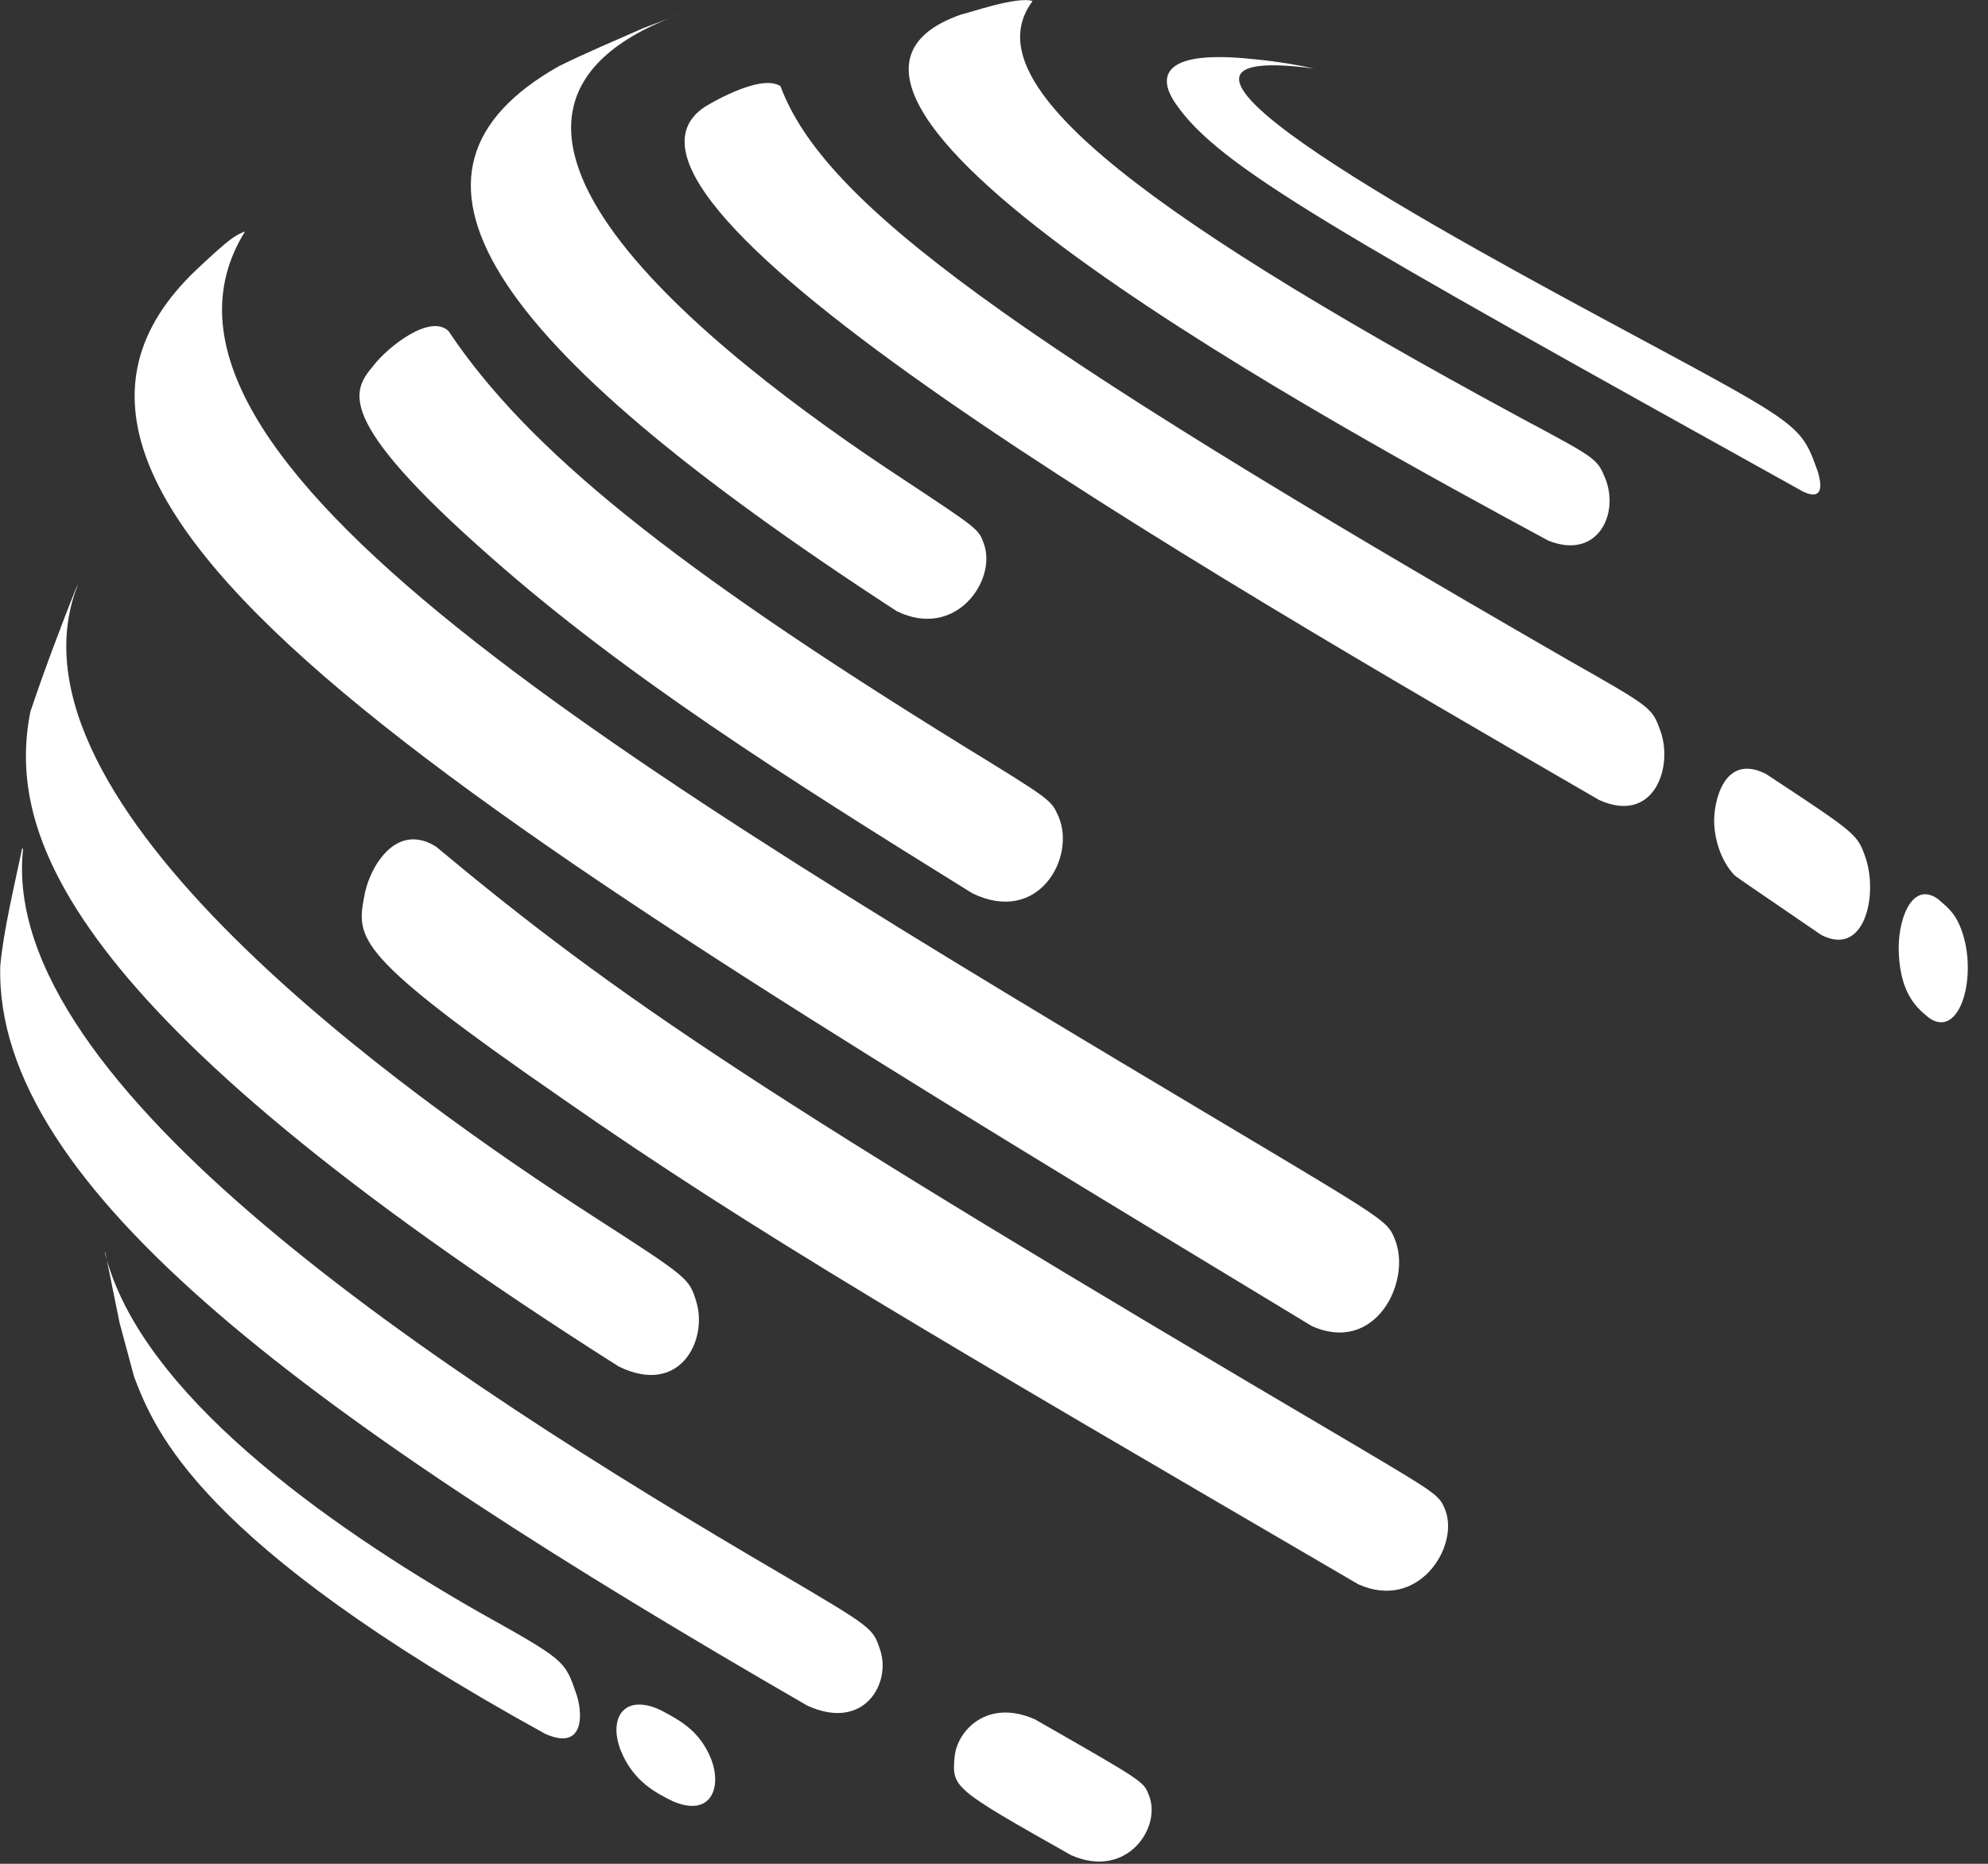
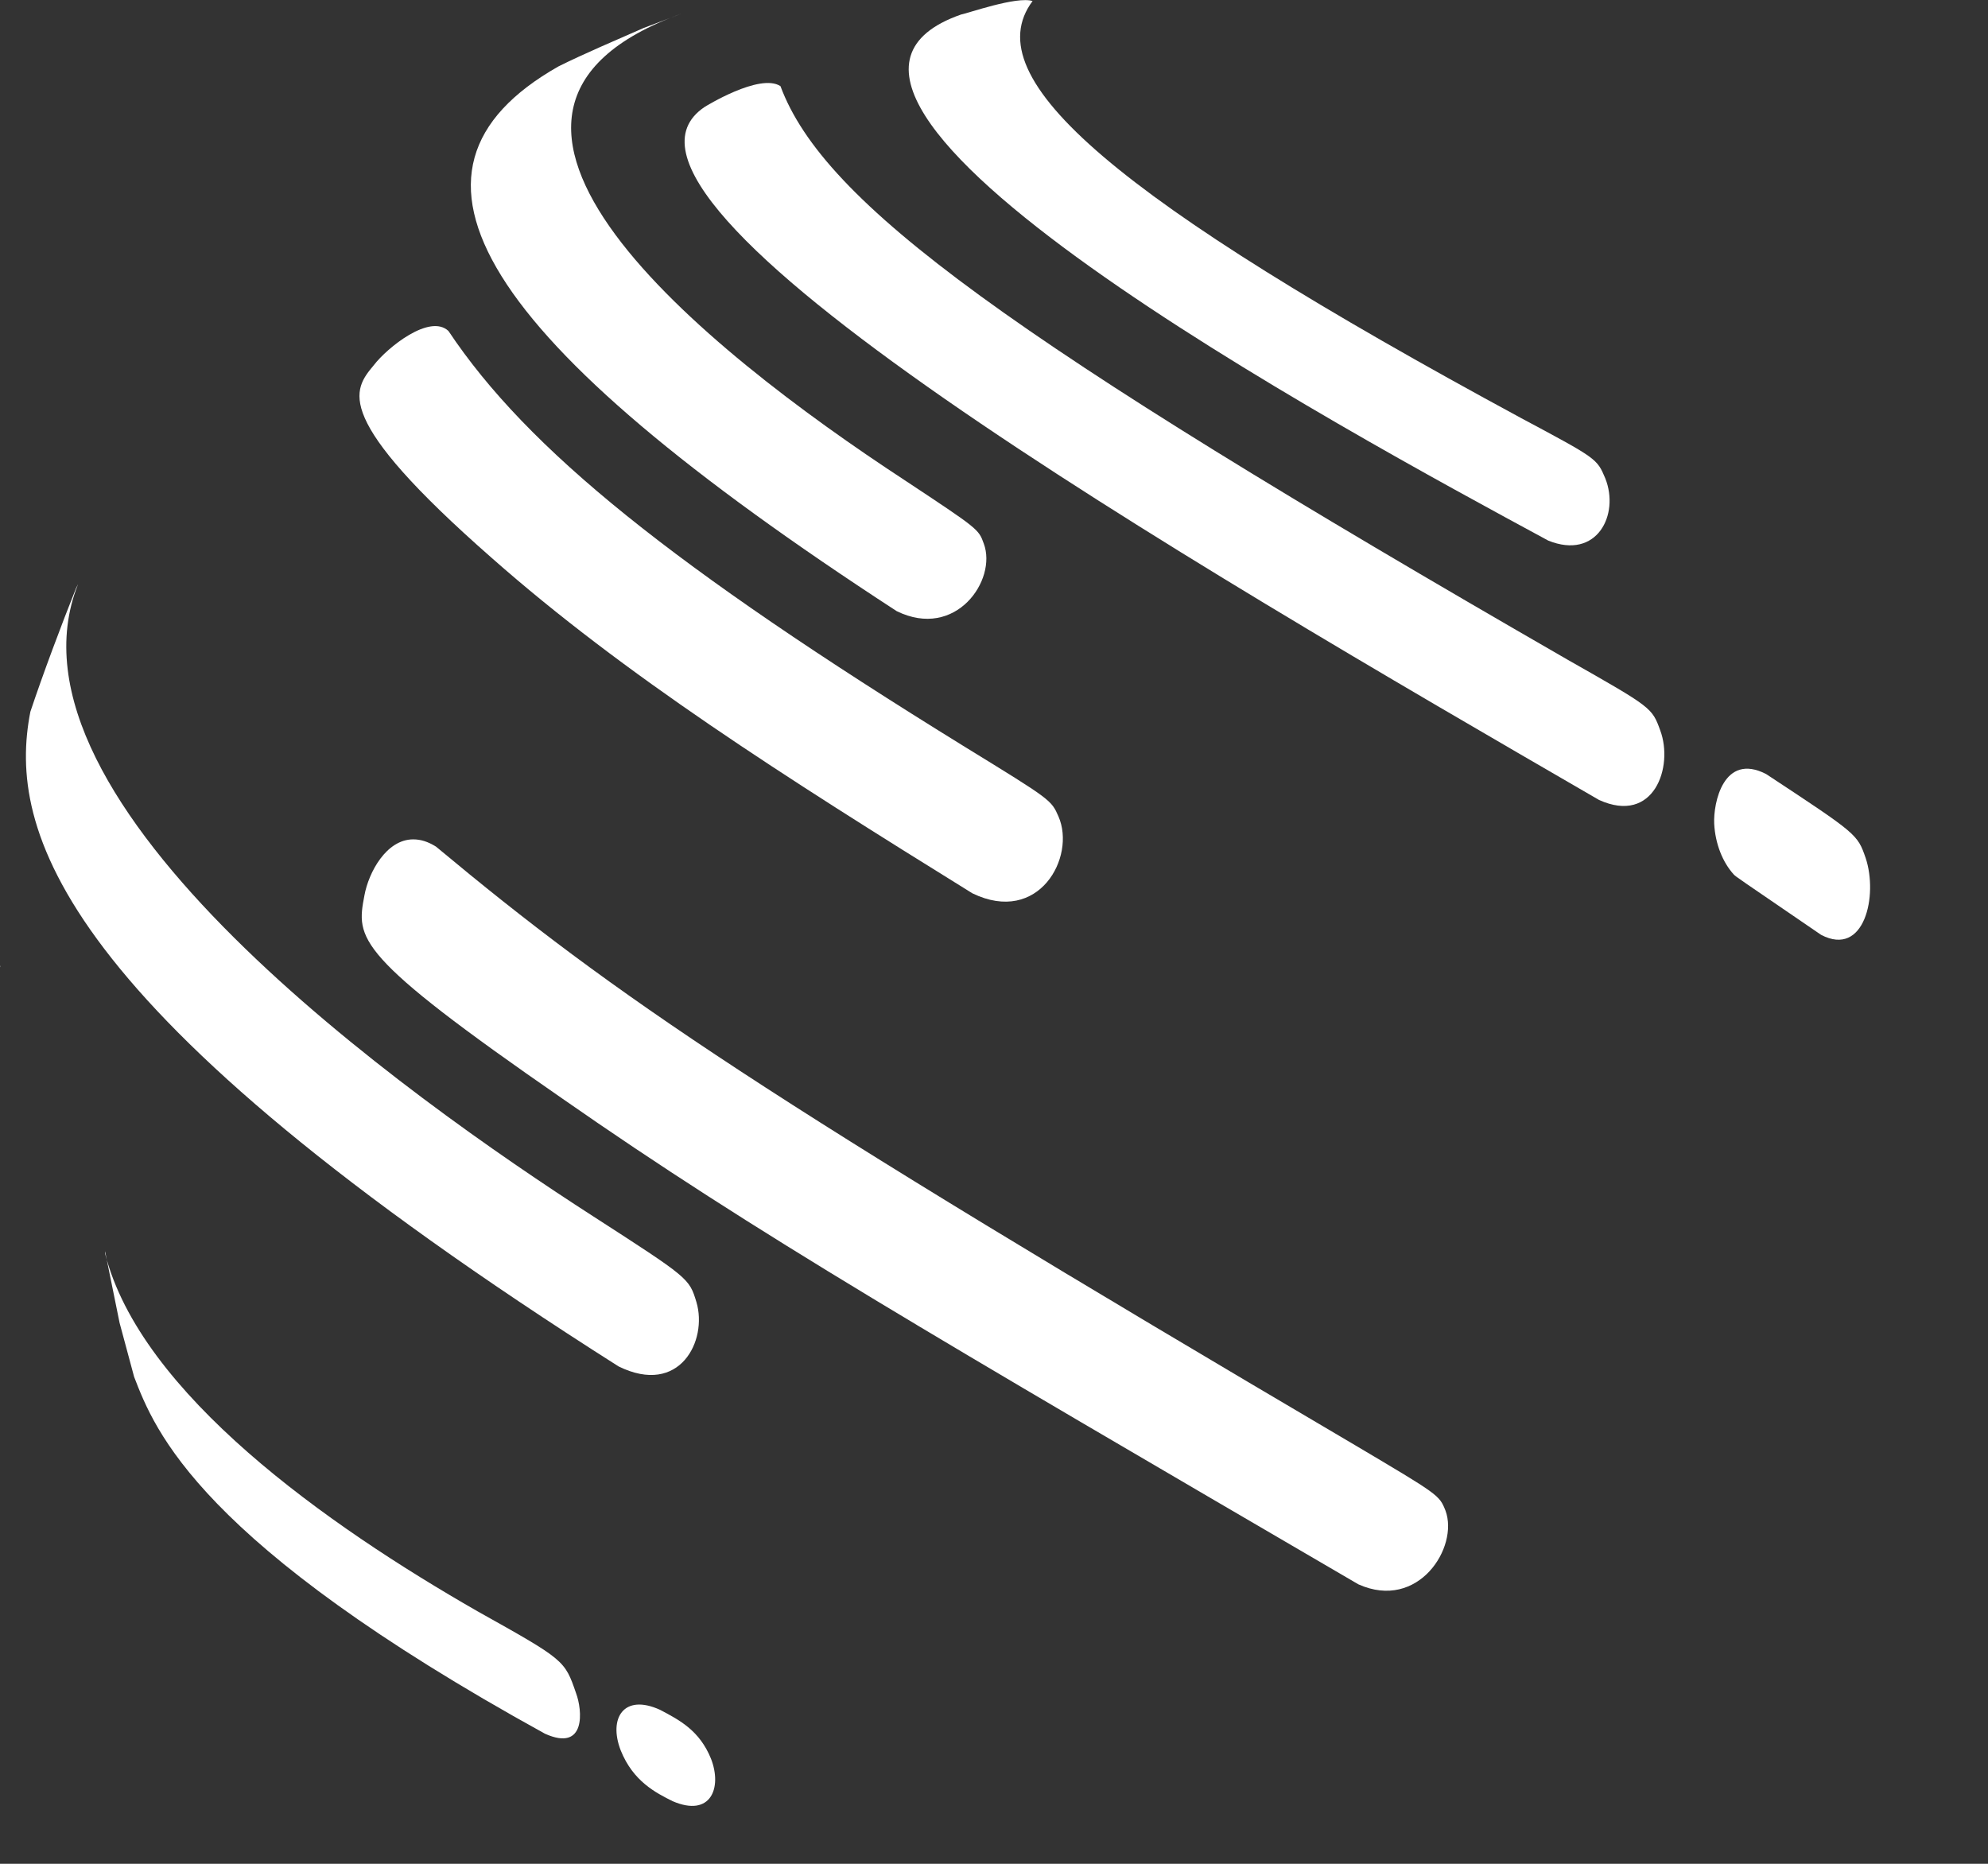
<svg xmlns="http://www.w3.org/2000/svg" clip-rule="evenodd" fill-rule="evenodd" stroke-linejoin="round" stroke-miterlimit="2" viewBox="0 0 32 30">
  <rect x="0" y="0" width="32" height="30" fill="#333333" stroke="none" />
  <clipPath id="a">
    <path clip-rule="evenodd" d="m44.3 90.5c-.8 4.2-1 5.7 19.1 19.6 18.5 12.9 35.6 22.8 76.7 46.8 5.8 2.6 9.7-3.6 8.4-7.1-.6-1.5-.6-1.5-8.7-6.3-57.4-33.8-71.2-43.2-88.6-57.7-.8-.5-1.5-.7-2.2-.7-2.6 0-4.3 3.2-4.7 5.4" />
  </clipPath>
  <g transform="matrix(.167 0 0 .167 -1.532 -.701)">
    <g fill="#fff" fill-rule="nonzero">
      <path d="m101.8 5.6c-22.6 7.9 37 40.1 56.6 50.7 4.7 1.9 6.9-2.5 5.5-6-.8-1.9-.8-1.9-8.1-5.8-39-21.1-52.7-32.7-47.1-40.2-1.5-.5-6.3 1.2-6.9 1.3" />
      <path d="m71.2 6.9c-2.5 1.1-5.8 2.5-8.2 3.7-17.8 10.1-7.7 26.3 32.6 52.5 5.7 2.8 9.7-3 8.4-6.5-.5-1.4-.5-1.4-7.6-6.1-19.4-12.7-47.9-35.5-21.5-45z" />
      <path d="m45.2 39.4c-2 2.4-4.1 5 11.4 18.6 12.7 11.2 27.9 20.9 46.3 32.3 6.4 3.1 10-3.5 8.3-7.4-.7-1.6-.7-1.6-9-6.7-28.2-17.4-42.2-28.7-49.8-40.1-1.8-1.7-5.9 1.6-7.2 3.3" />
      <path d="m77.1 14.5c-13.5 9 46.5 43.8 86.2 66.8 5.3 2.4 7.2-3.2 5.9-6.7-.8-2.2-.8-2.2-8.9-6.8-54-31.1-71.7-44-75.9-55.3-2-1.3-7.3 2-7.3 2" />
      <path d="m174.4 83.6c.1 1.9.8 3.7 1.9 4.9.2.2.2.2 8.4 5.8 4.2 2.2 5.5-3.8 4.3-7.4-.8-2.3-.8-2.3-9.6-8.1-4.1-2.1-5.1 2.8-5 4.8" />
-       <path d="m192.2 96.2c.2 3.9 1.8 5.2 2.9 6.1 2.7 1.9 4.4-2.9 3.5-7.2-.6-2.6-1.5-3.3-2.7-4.3-2.5-1.7-3.9 2.2-3.7 5.4" />
-       <path d="m130 9.9c-10.2-1.1-8.7 2.6-7.5 4.3 4.2 6.1 15 12.1 60.5 37.4 2.2 1 1.6-1.2 1.4-1.9-1.6-4.5-1.6-4.5-17.4-13-17.5-9.4-53.8-28.9-31.2-25.9-1.3-.3-3.6-.7-5.8-.9" />
      <path d="m16.5 60.9c-1.4 3.5-3.2 8.3-4.4 11.9-2.2 11.3 2.3 28.6 56.7 63.1 5.9 2.9 8.6-2.5 7.5-6.2-.7-2.3-.7-2.3-10-8.3-17.7-11.4-58-39.9-49.6-60.9z" />
-       <path d="m9.2 97.3c-.6 21.5 30.7 44.1 77.8 71.3 5.5 2.5 8.1-2.2 7-5.4-.7-2.1-.7-2.1-9.7-7.4-32.5-19-75.4-47-72.9-69.8h-.1c-.7 3.4-1.8 7.9-2.1 11.3" />
-       <path d="m101.2 173.4c-.3 3.1-.3 3.1 11.2 9.6 5.4 2.4 8.8-2.7 7.5-5.8-.5-1.3-.5-1.3-11-7.3-4.6-2-7.4 1.1-7.7 3.5" />
+       <path d="m9.2 97.3h-.1c-.7 3.4-1.8 7.9-2.1 11.3" />
      <path d="m20.7 131.7 1.4 5.2c2 5.2 6.2 16 39.6 34.4 4 1.8 3.6-2.3 3-3.9-1.1-3.2-1.1-3.2-9.5-7.9-14.5-8.3-32.5-21-35.9-34.5v-.2z" />
      <path d="m69 172.9c1.2 3 3.4 4.1 5 4.9 3.7 1.6 4.8-1.3 3.7-4.1-1.1-2.7-3-3.7-4.9-4.7-3.5-1.6-5 .8-3.8 3.9" />
    </g>
    <g clip-path="url(#a)">
      <path d="m43.3 85.1h106.5v74.4h-106.5z" fill="#fff" />
    </g>
-     <path d="m28.1 30.2c-23.7 22.5 25.7 52.3 107.5 101.8 6.2 2.8 9.7-4.4 8-8.4-.7-1.7-.7-1.7-16.3-11-58-34.6-108-64.5-94.5-86.1-1 .4-1.4.6-4.7 3.7" fill="#fff" fill-rule="nonzero" />
  </g>
</svg>